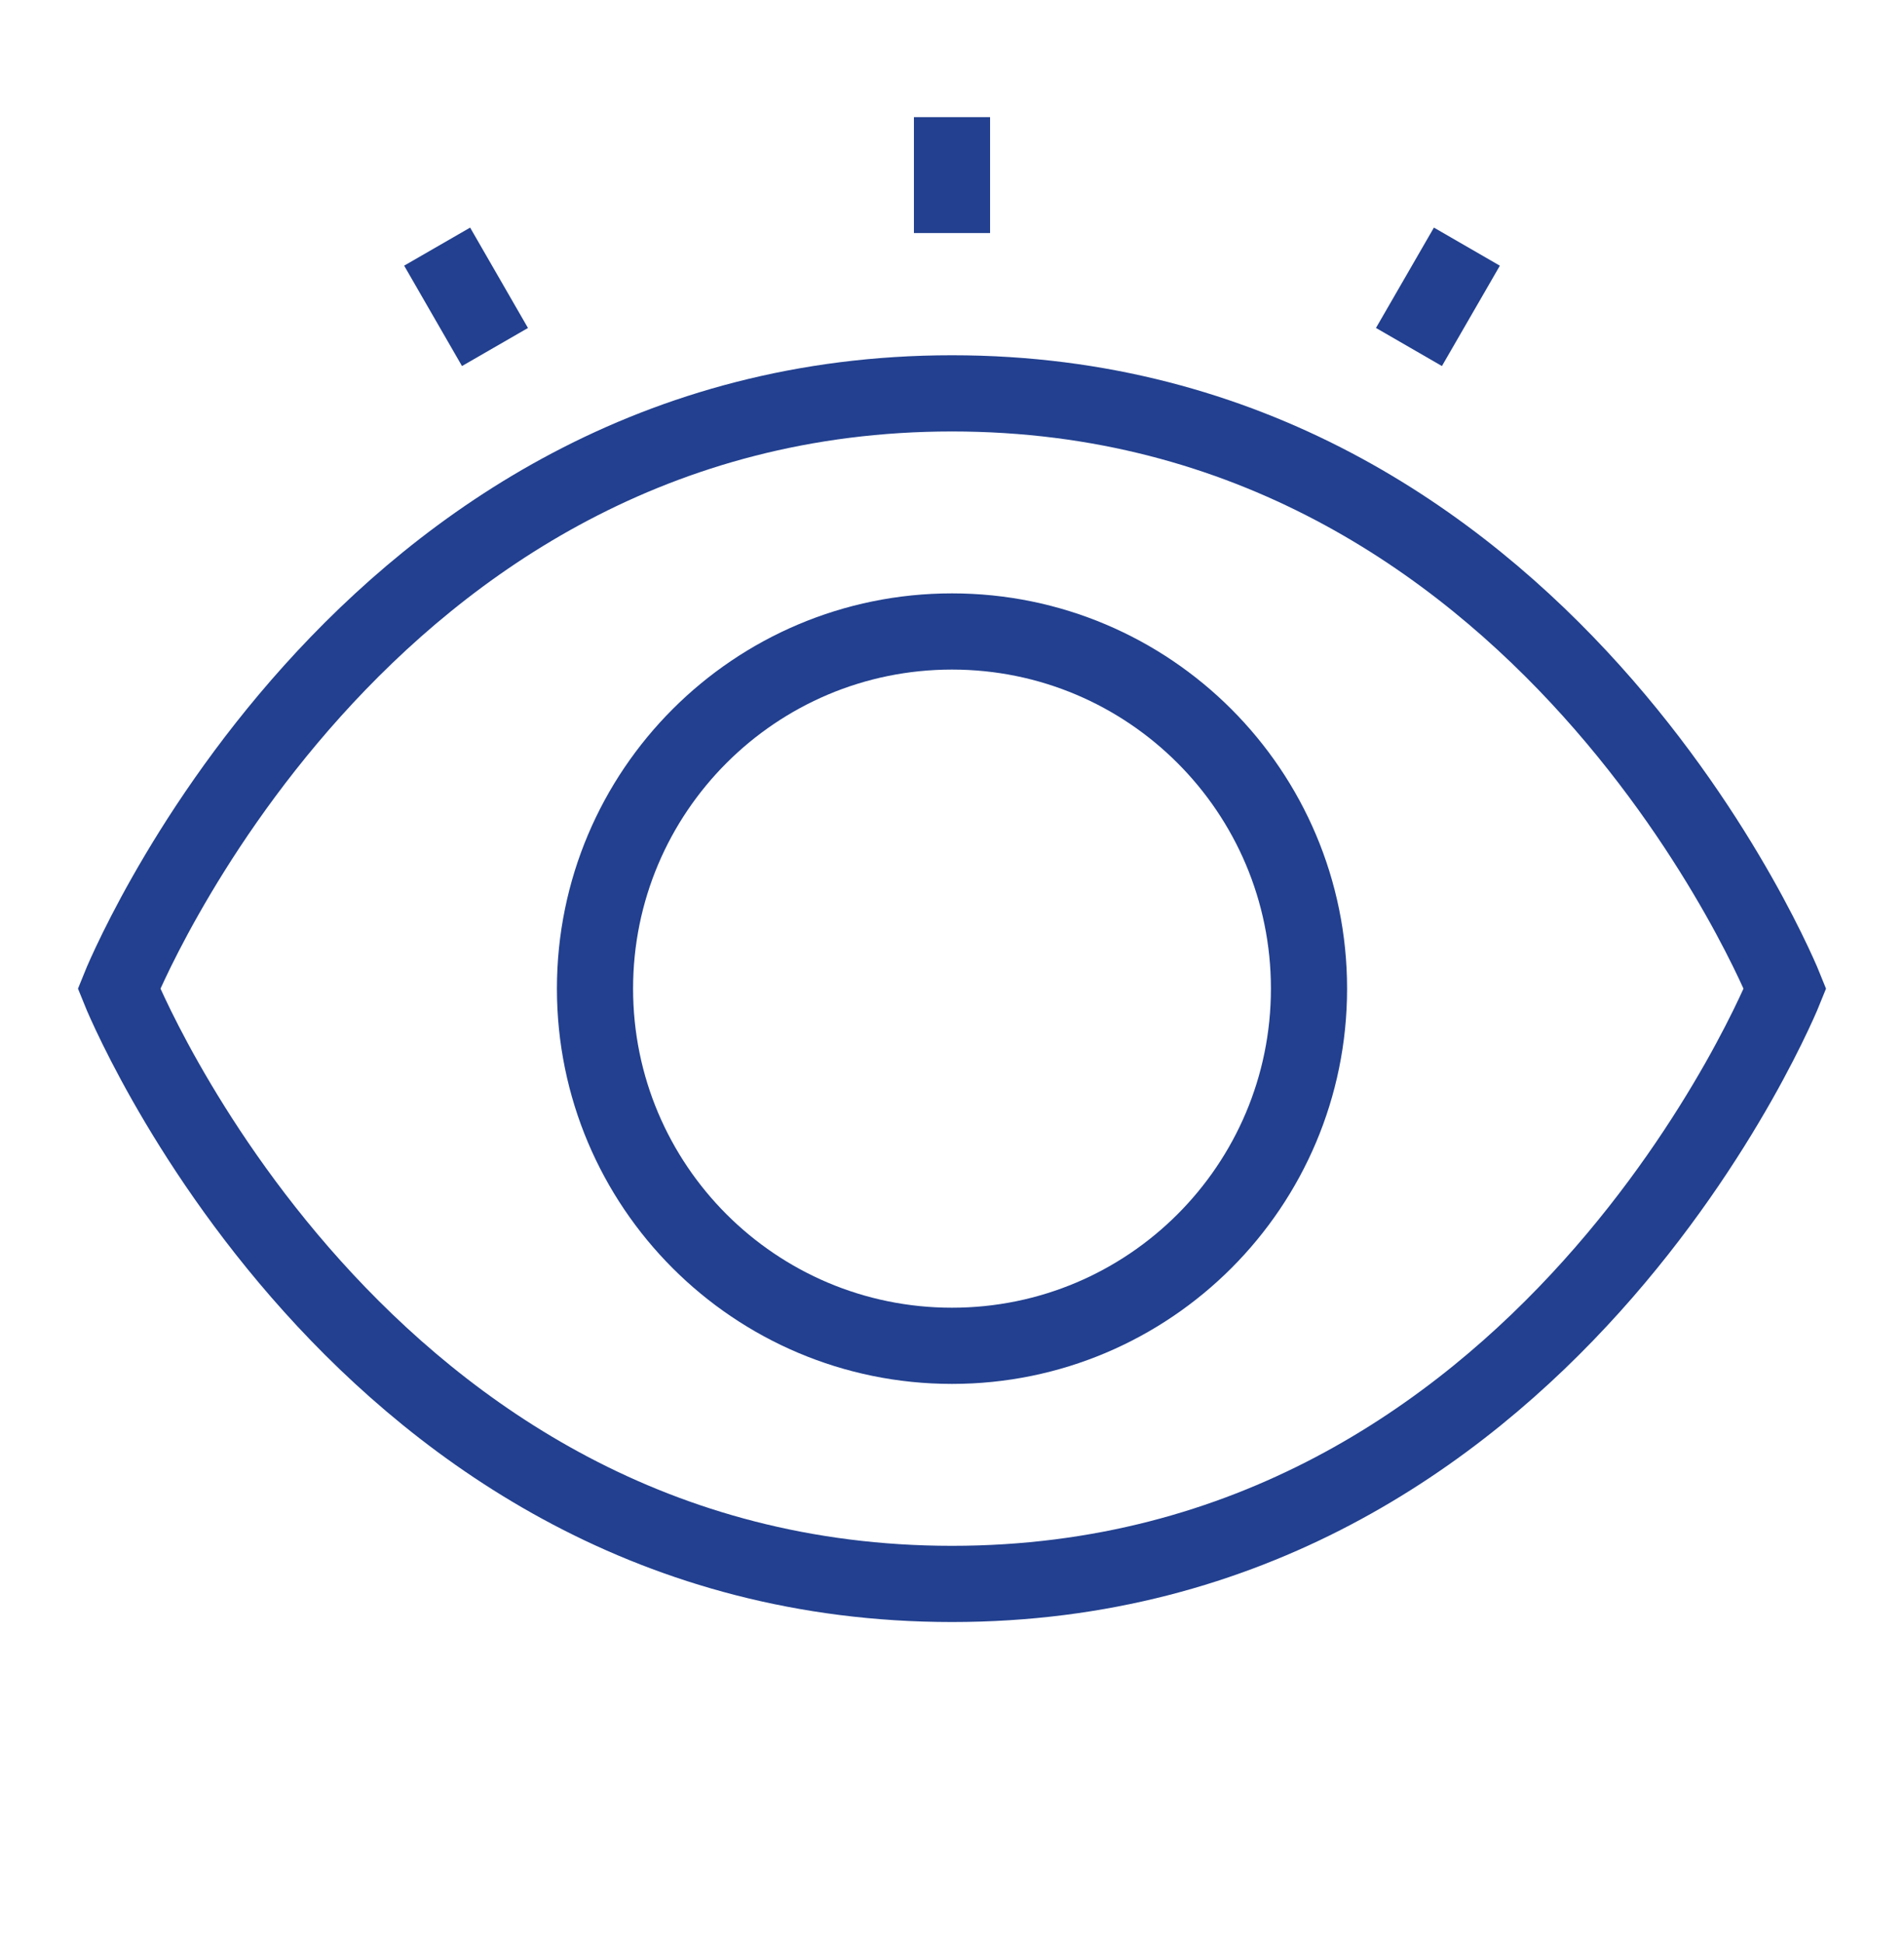
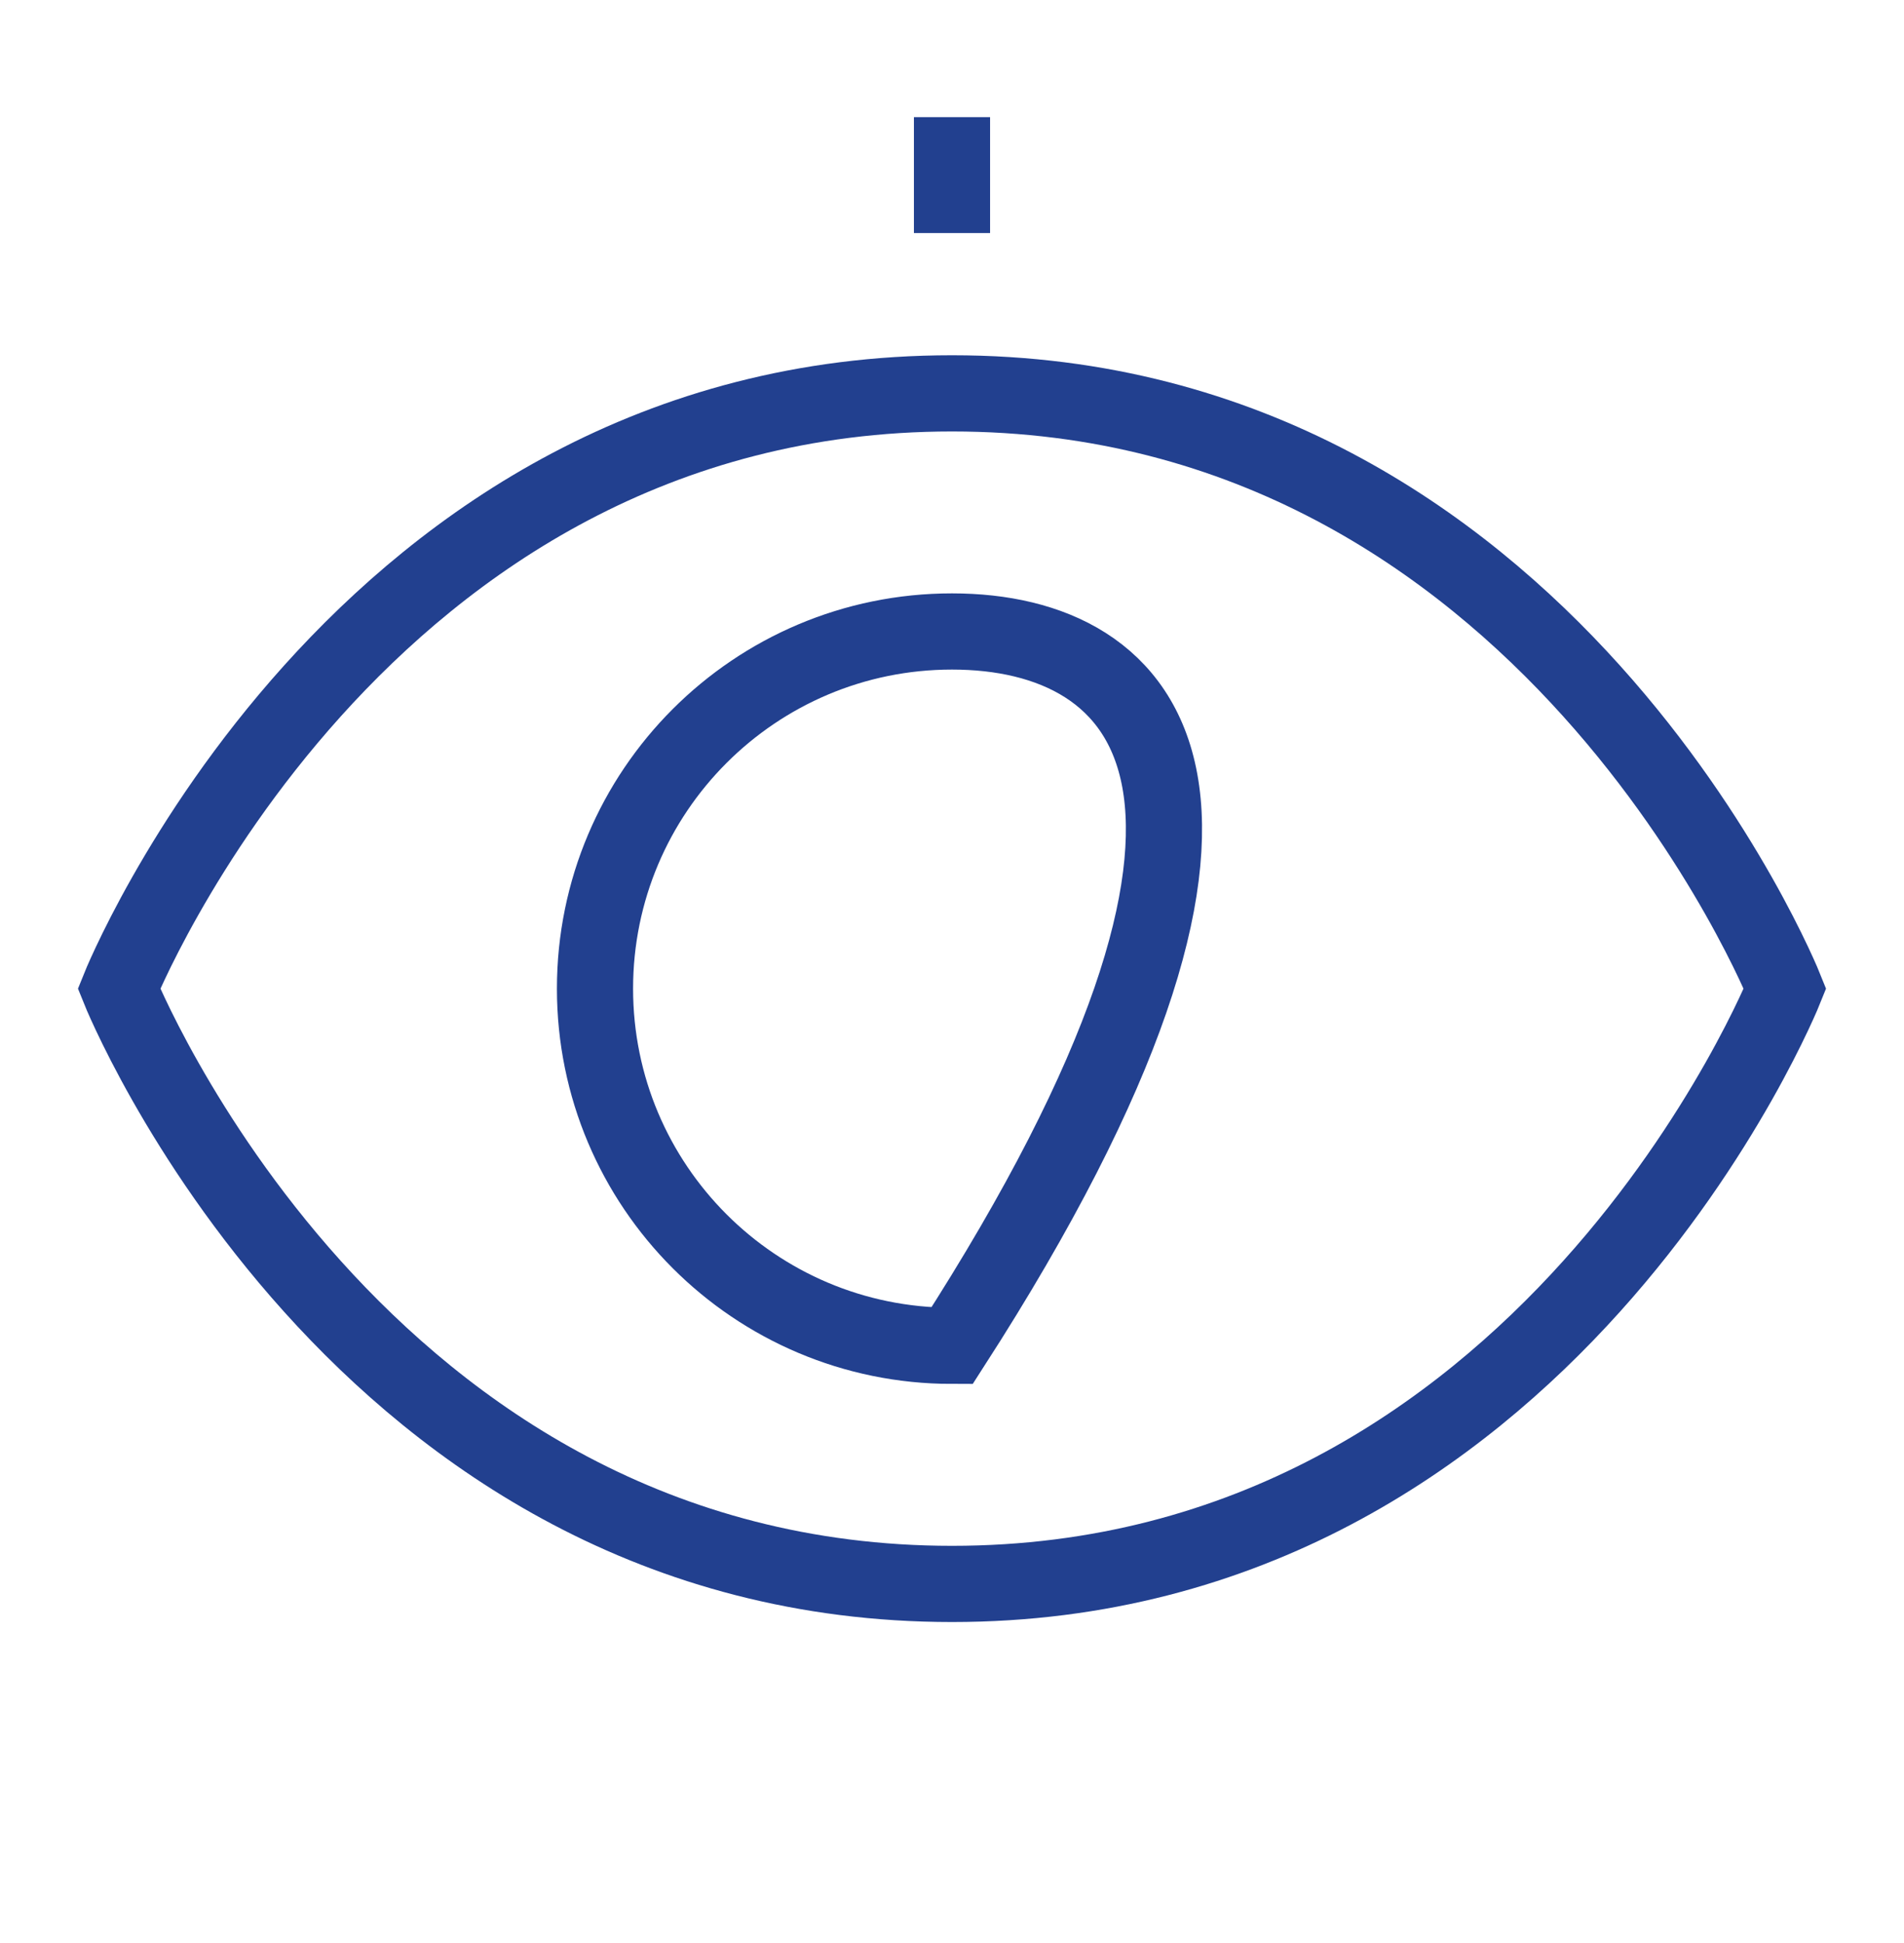
<svg xmlns="http://www.w3.org/2000/svg" width="50" height="51" viewBox="0 0 50 51" fill="none">
  <path d="M25 10.325C40.625 10.325 46.875 25.95 46.875 25.95C46.875 25.95 40.625 41.575 25 41.575C9.375 41.575 3.125 25.95 3.125 25.95C3.125 25.95 9.375 10.325 25 10.325Z" stroke="#22408F" stroke-width="2" stroke-miterlimit="10" stroke-linecap="square" />
-   <path d="M25 35.325C30.178 35.325 34.375 31.128 34.375 25.95C34.375 20.773 30.178 16.575 25 16.575C19.822 16.575 15.625 20.773 15.625 25.95C15.625 31.128 19.822 35.325 25 35.325Z" stroke="#22408F" stroke-width="2" stroke-miterlimit="10" stroke-linecap="square" />
+   <path d="M25 35.325C34.375 20.773 30.178 16.575 25 16.575C19.822 16.575 15.625 20.773 15.625 25.95C15.625 31.128 19.822 35.325 25 35.325Z" stroke="#22408F" stroke-width="2" stroke-miterlimit="10" stroke-linecap="square" />
  <path d="M25 4.075V5.117" stroke="#22408F" stroke-width="2" stroke-miterlimit="10" stroke-linecap="square" />
-   <path d="M38.021 7.34L37.5 8.242" stroke="#22408F" stroke-width="2" stroke-miterlimit="10" stroke-linecap="square" />
-   <path d="M11.979 7.34L12.499 8.242" stroke="#22408F" stroke-width="2" stroke-miterlimit="10" stroke-linecap="square" />
</svg>